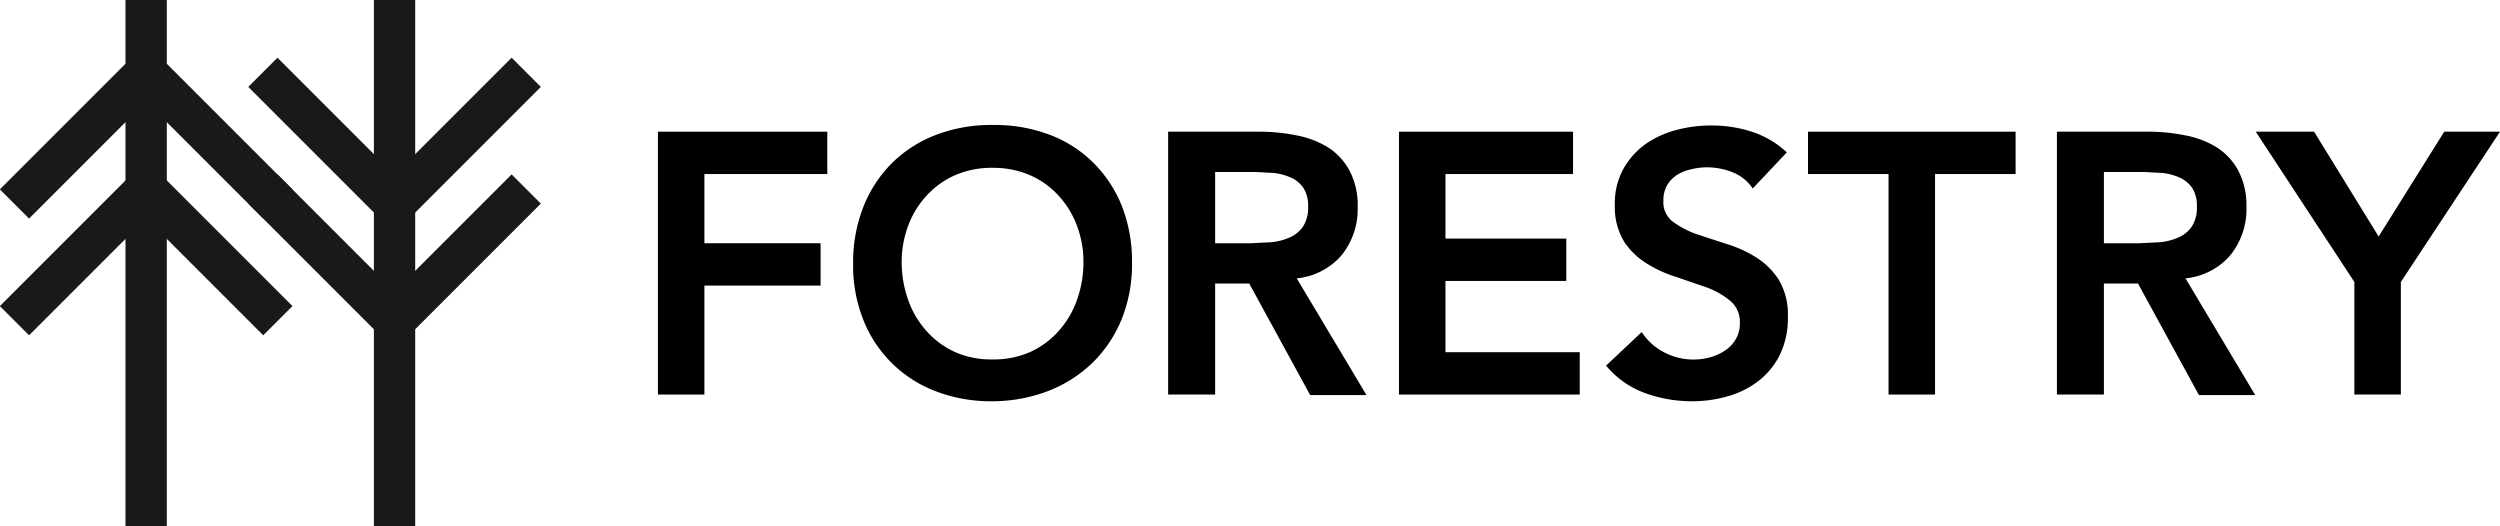
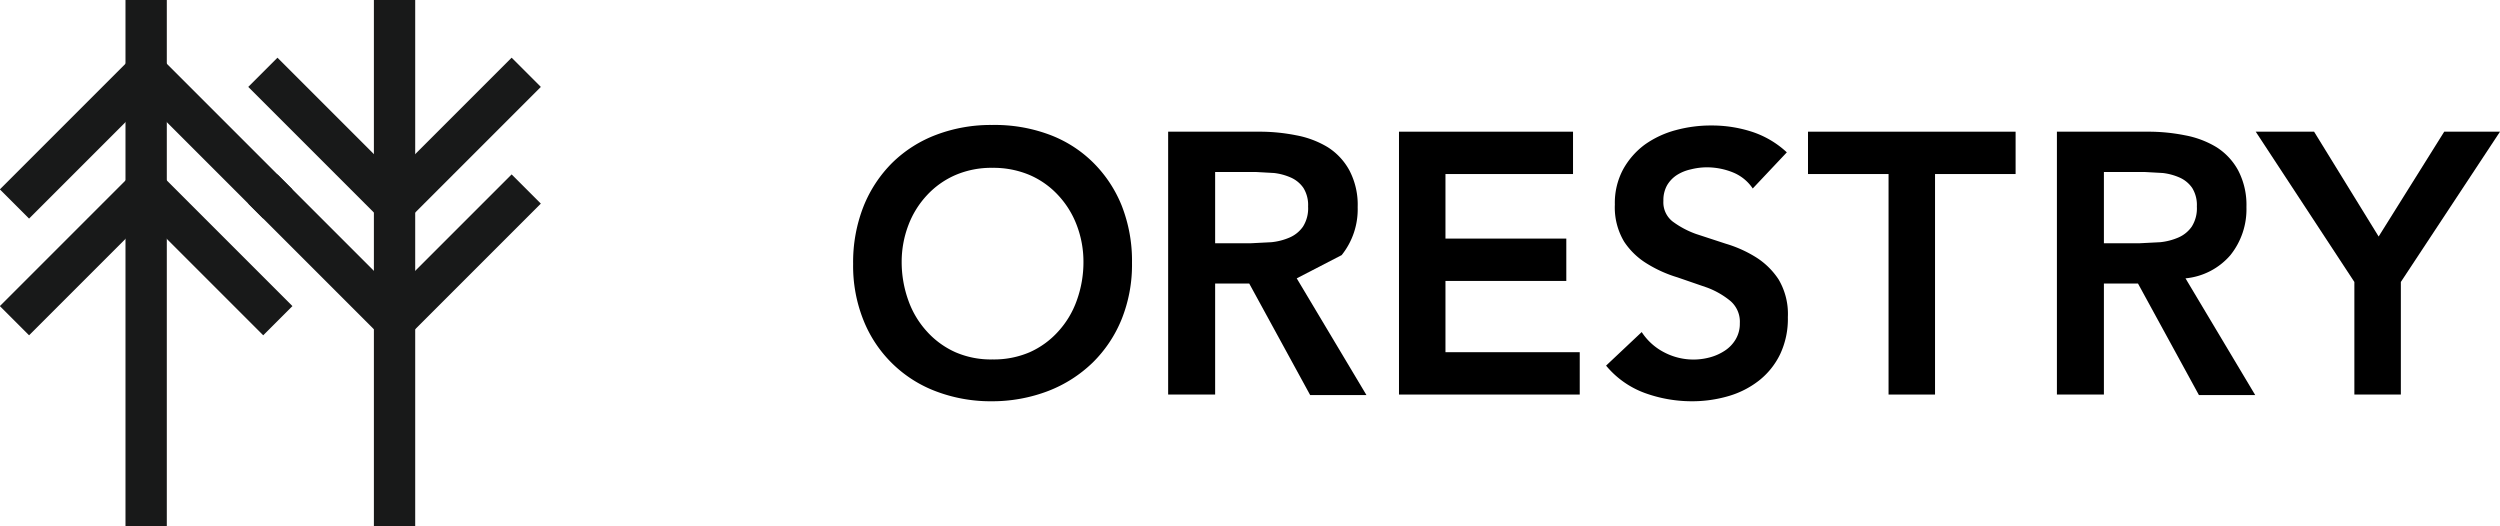
<svg xmlns="http://www.w3.org/2000/svg" id="forestry_logo" data-name="Forestry Logotype" width="484.1" height="101.9" viewBox="0 0 484.1 101.9">
  <title>Forestry Logotype</title>
  <polyline points="2.8 39.5 28.3 14 53.8 39.5" style="fill: none;stroke: #181919;stroke-miterlimit: 10;stroke-width: 8px;fill-rule: evenodd" />
  <polyline points="2.8 62.1 28.3 36.6 53.8 62.1" style="fill: none;stroke: #181919;stroke-miterlimit: 10;stroke-width: 8px;fill-rule: evenodd" />
  <polyline points="101.9 36.6 76.4 62.1 50.9 36.6" style="fill: none;stroke: #181919;stroke-miterlimit: 10;stroke-width: 8px;fill-rule: evenodd" />
  <polyline points="101.9 14 76.4 39.5 50.9 14" style="fill: none;stroke: #181919;stroke-miterlimit: 10;stroke-width: 8px;fill-rule: evenodd" />
  <line x1="28.3" y1="101.9" x2="28.3" style="fill: none;stroke: #181919;stroke-miterlimit: 10;stroke-width: 8px" />
  <line x1="76.4" y1="101.9" x2="76.4" style="fill: none;stroke: #181919;stroke-miterlimit: 10;stroke-width: 8px" />
  <g>
-     <polygon points="127.4 76.4 136.4 76.4 136.4 55.3 158.9 55.3 158.9 47.1 136.4 47.1 136.4 33.7 160.2 33.7 160.2 25.5 127.4 25.5 127.4 76.4" />
    <path d="M211.6,31.4a23.9,23.9,0,0,0-8.6-5.4,30.2,30.2,0,0,0-10.9-1.8,29.8,29.8,0,0,0-10.8,1.9,24.5,24.5,0,0,0-8.5,5.4,25,25,0,0,0-5.6,8.5,29.5,29.5,0,0,0-2,11.1,28.2,28.2,0,0,0,2,10.9,24.3,24.3,0,0,0,14.1,13.8,29.8,29.8,0,0,0,10.8,1.9,30.3,30.3,0,0,0,10.9-2,25.6,25.6,0,0,0,8.6-5.5,24.9,24.9,0,0,0,5.6-8.4,28.3,28.3,0,0,0,2-10.9,29.2,29.2,0,0,0-2-11.1A24.8,24.8,0,0,0,211.6,31.4Zm-3.1,26.8a17.6,17.6,0,0,1-3.6,6,16.4,16.4,0,0,1-5.5,4,17.5,17.5,0,0,1-7.2,1.4,17.2,17.2,0,0,1-7.2-1.4,16.5,16.5,0,0,1-5.5-4,17.6,17.6,0,0,1-3.6-6,21.9,21.9,0,0,1-1.3-7.5,19.9,19.9,0,0,1,1.3-7.1,17.6,17.6,0,0,1,3.6-5.8,16.4,16.4,0,0,1,5.5-3.9,17.6,17.6,0,0,1,7.2-1.4,17.9,17.9,0,0,1,7.2,1.4,16.3,16.3,0,0,1,5.5,3.9,17.6,17.6,0,0,1,3.6,5.8,19.8,19.8,0,0,1,1.3,7.1A21.8,21.8,0,0,1,208.5,58.2Z" transform="translate(0 0)" />
-     <path d="M259.8,49.4a14.2,14.2,0,0,0,3.1-9.3,14.3,14.3,0,0,0-1.6-7.1,12.2,12.2,0,0,0-4.2-4.5,18.2,18.2,0,0,0-6.1-2.3,36,36,0,0,0-7.1-.7H226.2V76.4h9.1V54.9h6.6l11.8,21.6h10.9L251.1,53.9A13.1,13.1,0,0,0,259.8,49.4Zm-13.6-2.5-3.9.2h-7V33.3h7.8l3.6.2a11.2,11.2,0,0,1,3.3.9,5.8,5.8,0,0,1,2.4,2,6.3,6.3,0,0,1,.9,3.6,6.6,6.6,0,0,1-1,3.9,6.1,6.1,0,0,1-2.6,2.1A11.8,11.8,0,0,1,246.2,46.9Z" transform="translate(0 0)" />
+     <path d="M259.8,49.4a14.2,14.2,0,0,0,3.1-9.3,14.3,14.3,0,0,0-1.6-7.1,12.2,12.2,0,0,0-4.2-4.5,18.2,18.2,0,0,0-6.1-2.3,36,36,0,0,0-7.1-.7H226.2V76.4h9.1V54.9h6.6l11.8,21.6h10.9L251.1,53.9Zm-13.6-2.5-3.9.2h-7V33.3h7.8l3.6.2a11.2,11.2,0,0,1,3.3.9,5.8,5.8,0,0,1,2.4,2,6.3,6.3,0,0,1,.9,3.6,6.6,6.6,0,0,1-1,3.9,6.1,6.1,0,0,1-2.6,2.1A11.8,11.8,0,0,1,246.2,46.9Z" transform="translate(0 0)" />
    <polygon points="279.9 54.4 303.3 54.4 303.3 46.2 279.9 46.2 279.9 33.7 304.6 33.7 304.6 25.5 270.9 25.5 270.9 76.4 305.9 76.4 305.9 68.2 279.9 68.2 279.9 54.4" />
    <path d="M340,49.8a23.7,23.7,0,0,0-5.8-2.6l-5.8-1.9a17.5,17.5,0,0,1-4.5-2.4,4.7,4.7,0,0,1-1.8-4,5.9,5.9,0,0,1,.7-3,6,6,0,0,1,1.9-2,8.3,8.3,0,0,1,2.7-1.1,12.8,12.8,0,0,1,3.1-.4,13.5,13.5,0,0,1,5.1,1,8.4,8.4,0,0,1,3.8,3.1l6.6-7a18.2,18.2,0,0,0-6.8-4,25.1,25.1,0,0,0-7.8-1.2,25.8,25.8,0,0,0-6.9.9,18.6,18.6,0,0,0-6,2.8,14.9,14.9,0,0,0-4.2,4.8,13.7,13.7,0,0,0-1.6,6.8,12.9,12.9,0,0,0,1.8,7.2,14.1,14.1,0,0,0,4.5,4.3,24.5,24.5,0,0,0,5.8,2.6l5.8,2a15.8,15.8,0,0,1,4.5,2.6,5.3,5.3,0,0,1,1.8,4.3,5.9,5.9,0,0,1-.8,3.1,6.7,6.7,0,0,1-2.1,2.2,9.9,9.9,0,0,1-2.9,1.3,12.2,12.2,0,0,1-8.9-1,11.4,11.4,0,0,1-4.3-3.9L311,70.8a17.6,17.6,0,0,0,7.5,5.3,26.7,26.7,0,0,0,9.1,1.6,25,25,0,0,0,7.1-1,17.5,17.5,0,0,0,5.9-3,14.5,14.5,0,0,0,4.1-5.1,16,16,0,0,0,1.5-7.2,13.1,13.1,0,0,0-1.8-7.3A14.4,14.4,0,0,0,340,49.8Z" transform="translate(0 0)" />
    <polygon points="350.1 33.7 365.7 33.7 365.7 76.4 374.7 76.4 374.7 33.7 390.3 33.7 390.3 25.5 350.1 25.5 350.1 33.7" />
    <path d="M431.9,49.4a14.2,14.2,0,0,0,3.1-9.3,14.4,14.4,0,0,0-1.6-7.1,12.2,12.2,0,0,0-4.2-4.5,18.1,18.1,0,0,0-6.1-2.3,35.9,35.9,0,0,0-7.1-.7H398.3V76.4h9.1V54.9H414l11.8,21.6h10.9L423.2,53.9A13.1,13.1,0,0,0,431.9,49.4Zm-13.6-2.5-3.9.2h-7V33.3h7.8l3.6.2a11.3,11.3,0,0,1,3.3.9,5.8,5.8,0,0,1,2.4,2,6.3,6.3,0,0,1,.9,3.6,6.6,6.6,0,0,1-1,3.9,6.1,6.1,0,0,1-2.6,2.1A11.9,11.9,0,0,1,418.3,46.9Z" transform="translate(0 0)" />
    <polygon points="473.3 25.5 460.6 45.8 448.1 25.5 436.8 25.5 455.9 54.6 455.9 76.4 464.9 76.4 464.9 54.6 484.1 25.5 473.3 25.5" />
  </g>
</svg>